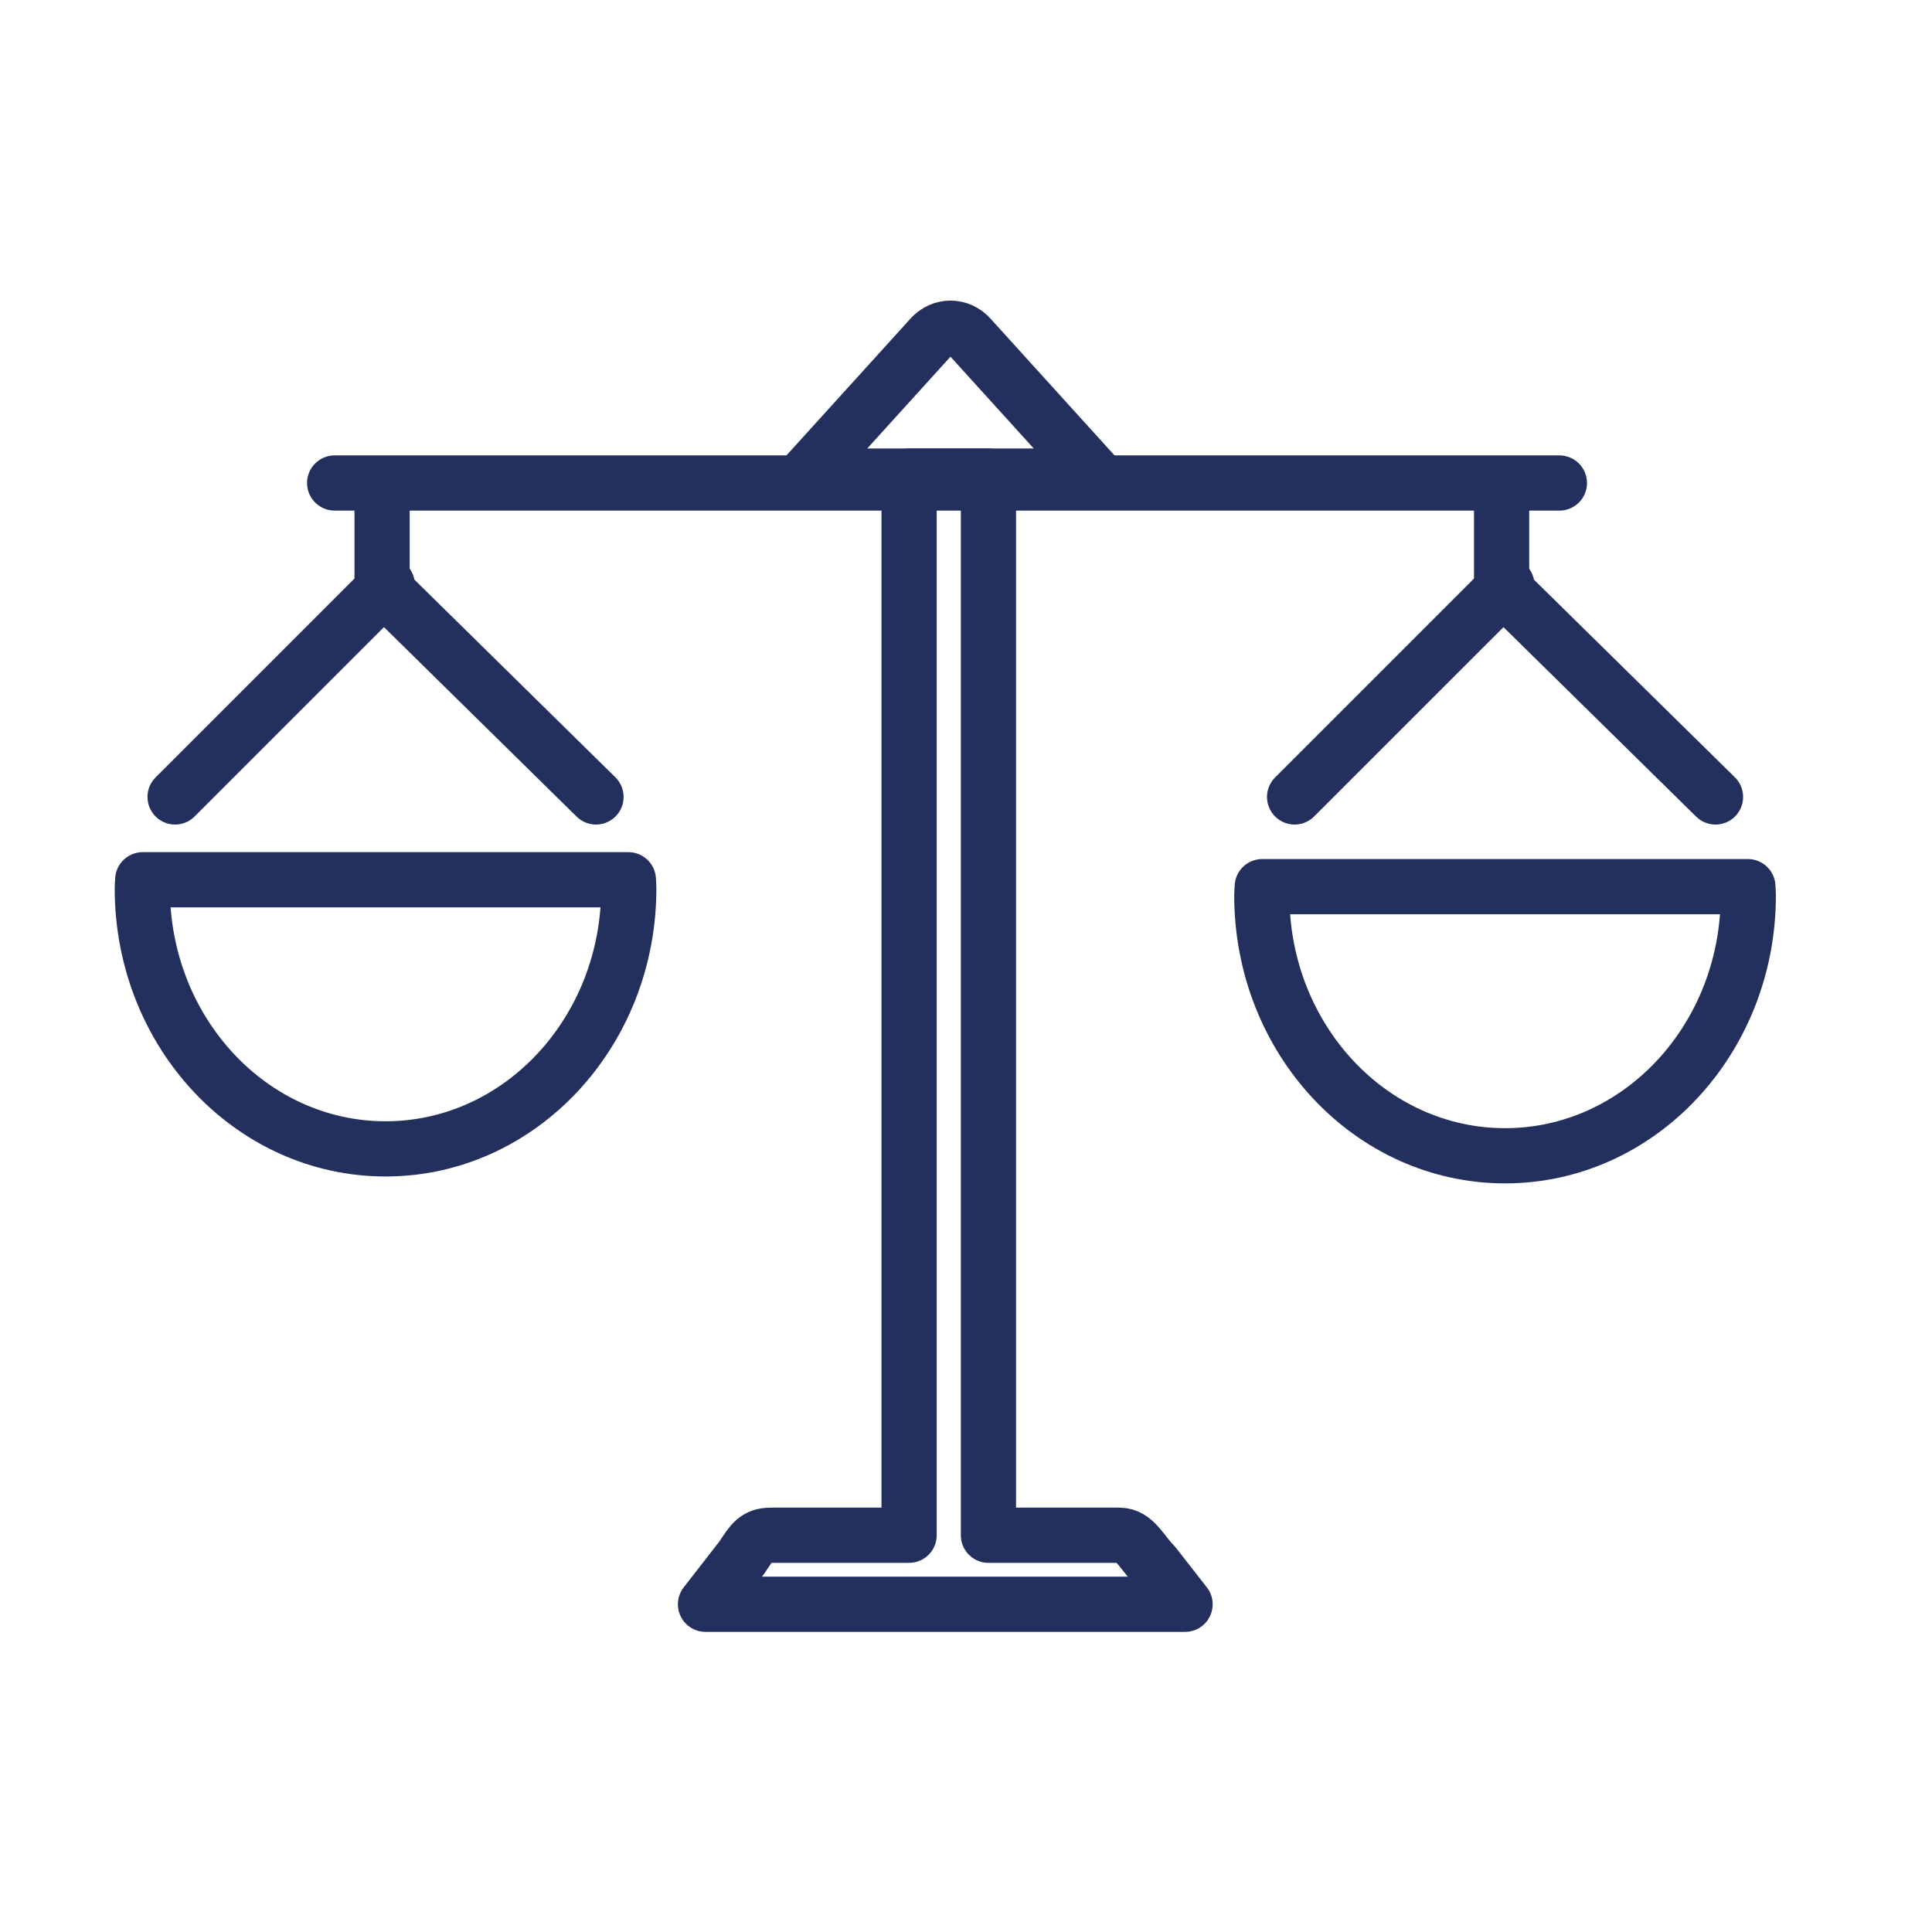
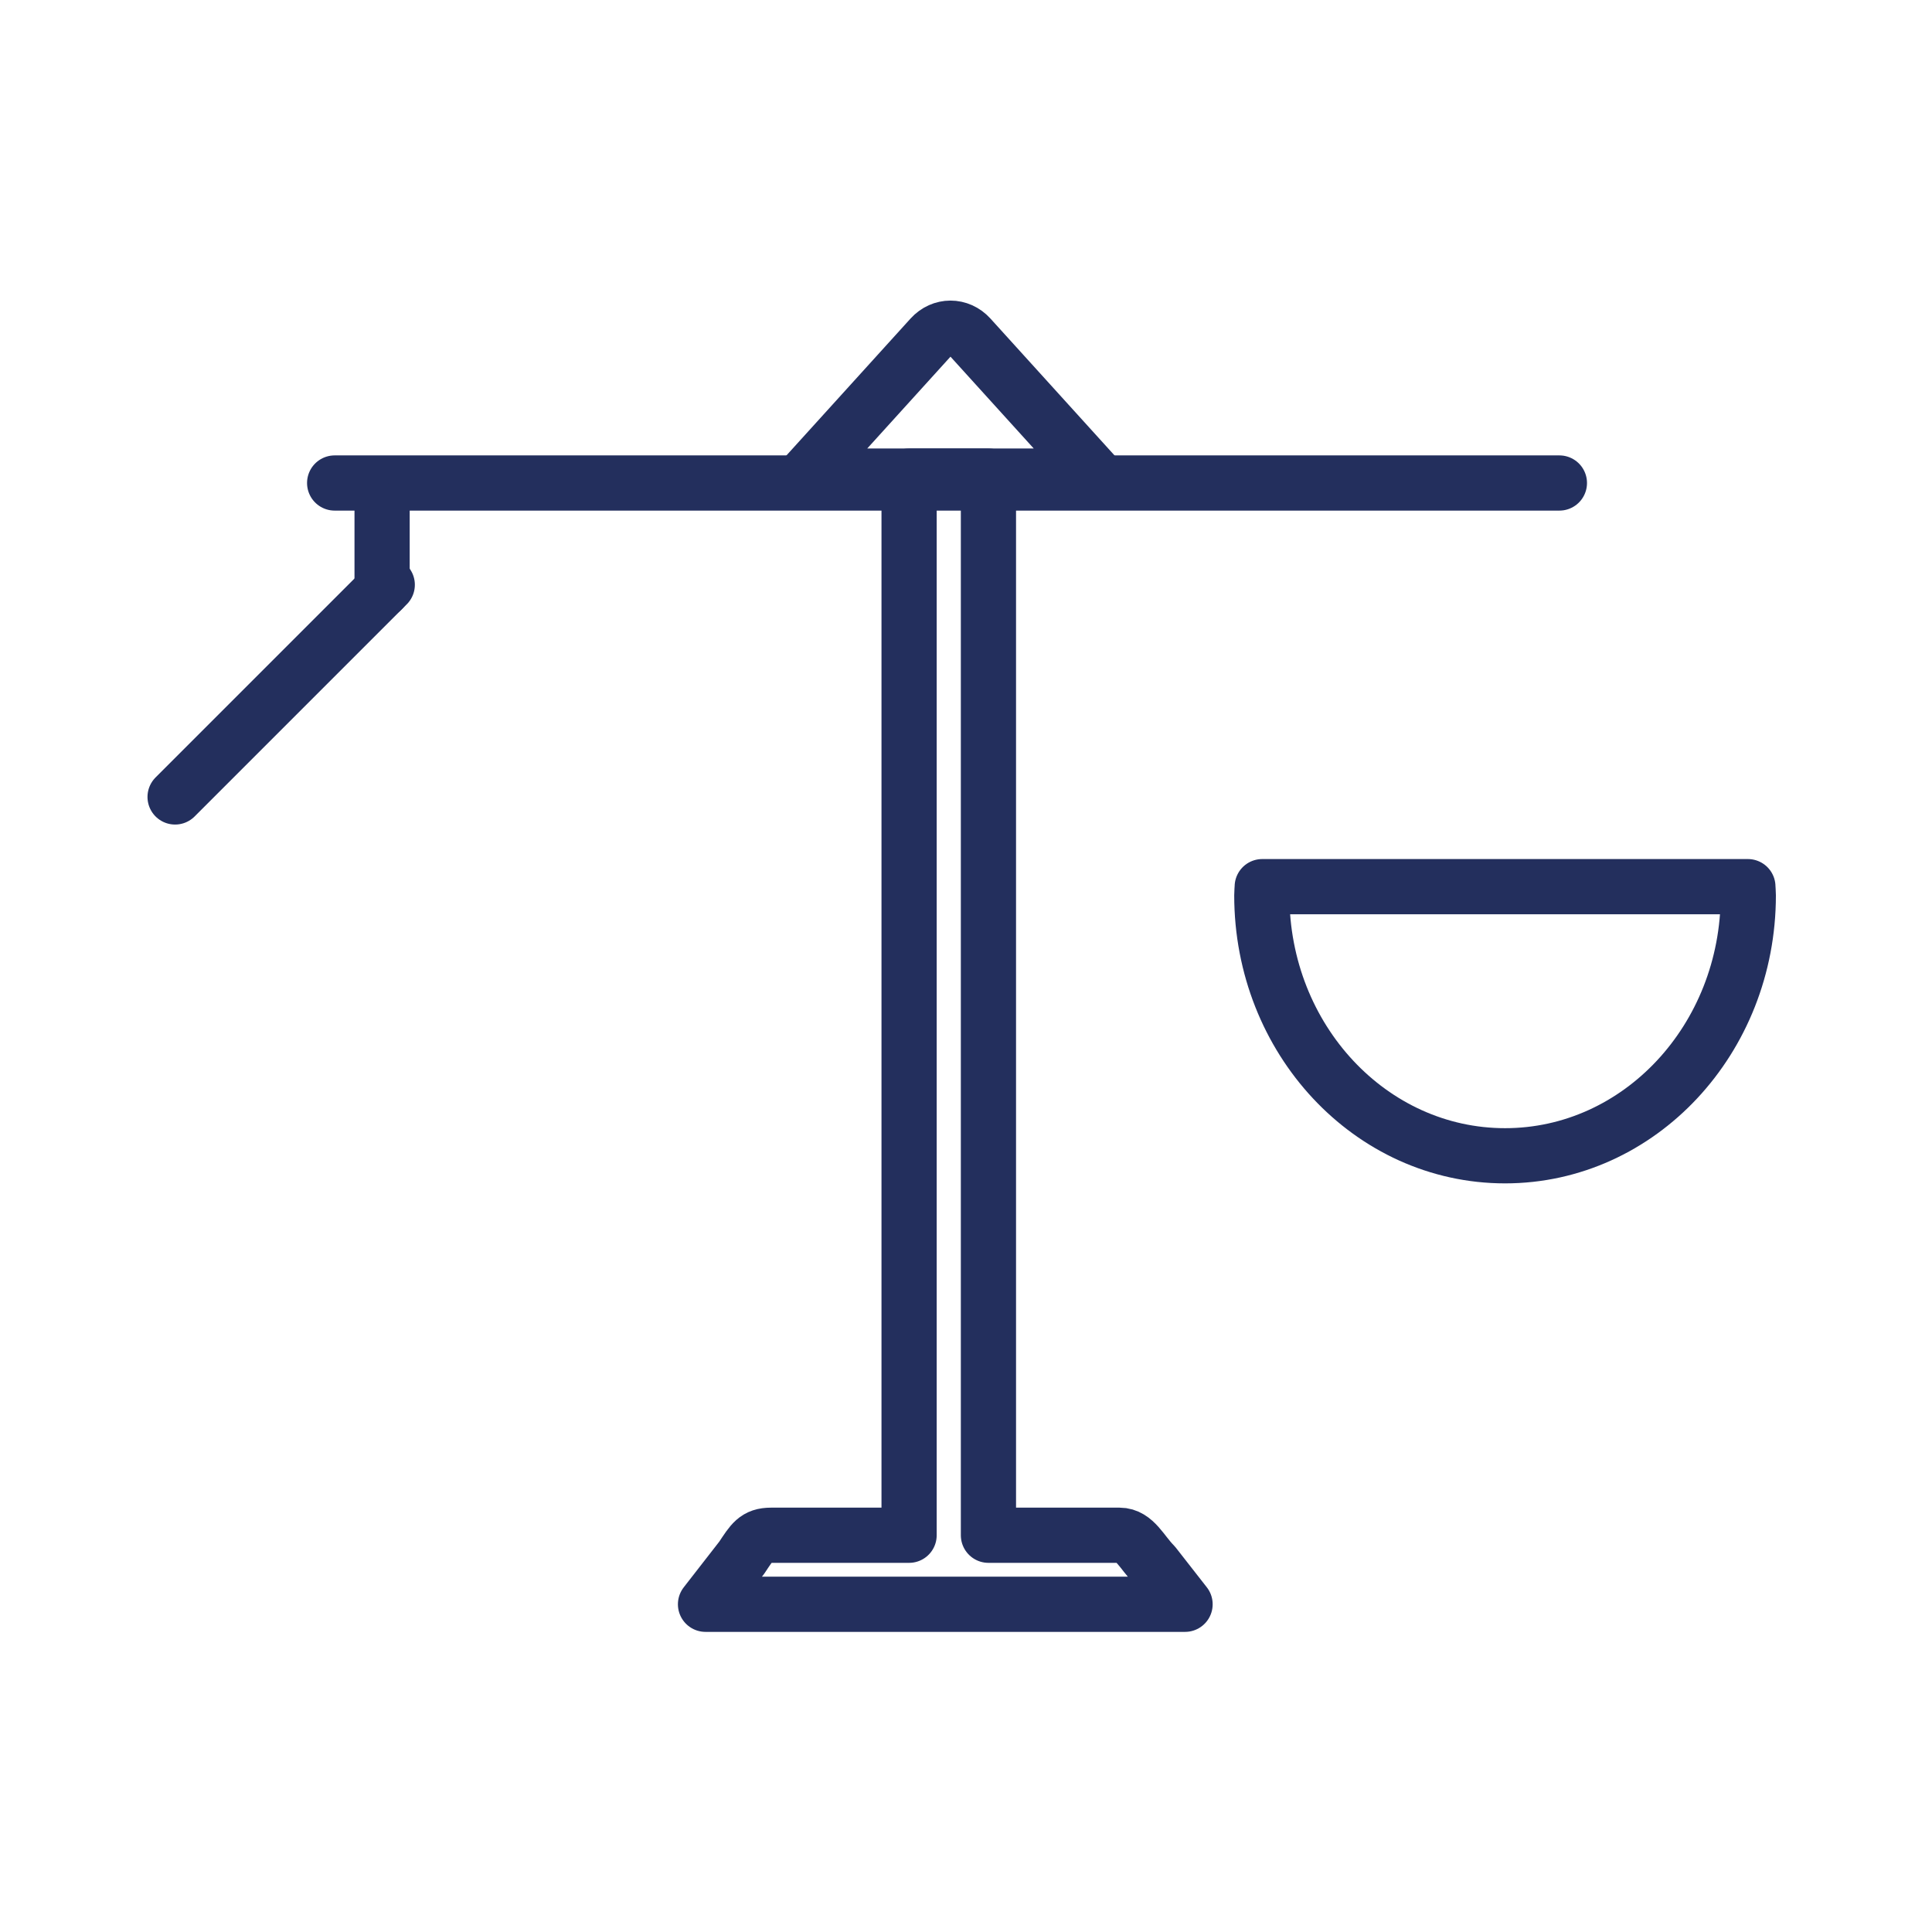
<svg xmlns="http://www.w3.org/2000/svg" width="70" height="70" viewBox="0 0 70 70" fill="none">
  <path d="M12.125 17.5H56.5" stroke="#232F5D" stroke-width="2" stroke-miterlimit="10" stroke-linecap="round" stroke-linejoin="round" />
  <path d="M39.711 17.25L35.145 12.214C34.754 11.783 34.122 11.783 33.731 12.214L29.165 17.25H39.711Z" stroke="#232F5D" stroke-width="2" stroke-miterlimit="10" stroke-linecap="round" stroke-linejoin="round" />
  <path d="M41.813 56.688C41.375 56.25 41.116 55.625 40.563 55.625H35.813V17.25H32.938V55.625H27.938C27.386 55.625 27.25 55.875 26.875 56.438L25.562 58.126H42.937L41.813 56.688Z" stroke="#232F5D" stroke-width="2" stroke-miterlimit="10" stroke-linecap="round" stroke-linejoin="round" />
  <path d="M6.344 28.875L14.031 21.188" stroke="#232F5D" stroke-width="2" stroke-miterlimit="10" stroke-linecap="round" stroke-linejoin="round" />
-   <path d="M13.969 21.375L21.594 28.875" stroke="#232F5D" stroke-width="2" stroke-miterlimit="10" stroke-linecap="round" stroke-linejoin="round" />
  <path d="M13.844 21.375V18.5" stroke="#232F5D" stroke-width="2" stroke-miterlimit="10" stroke-linecap="round" stroke-linejoin="round" />
-   <path d="M5.171 31.875C5.168 31.979 5.156 32.082 5.156 32.188C5.156 37.4 9.101 41.626 13.969 41.626C18.837 41.626 22.782 37.4 22.782 32.188C22.782 32.083 22.77 31.98 22.767 31.875H5.171Z" stroke="#232F5D" stroke-width="2" stroke-miterlimit="10" stroke-linecap="round" stroke-linejoin="round" />
-   <path d="M46.906 28.875L54.594 21.188" stroke="#232F5D" stroke-width="2" stroke-miterlimit="10" stroke-linecap="round" stroke-linejoin="round" />
-   <path d="M54.531 21.375L62.156 28.875" stroke="#232F5D" stroke-width="2" stroke-miterlimit="10" stroke-linecap="round" stroke-linejoin="round" />
-   <path d="M54.406 21.375V18.5" stroke="#232F5D" stroke-width="2" stroke-miterlimit="10" stroke-linecap="round" stroke-linejoin="round" />
  <path d="M45.733 32.125C45.73 32.229 45.718 32.332 45.718 32.438C45.718 37.65 49.663 41.876 54.531 41.876C59.399 41.876 63.344 37.65 63.344 32.438C63.344 32.333 63.332 32.23 63.329 32.125H45.733Z" stroke="#232F5D" stroke-width="2" stroke-miterlimit="10" stroke-linecap="round" stroke-linejoin="round" />
</svg>